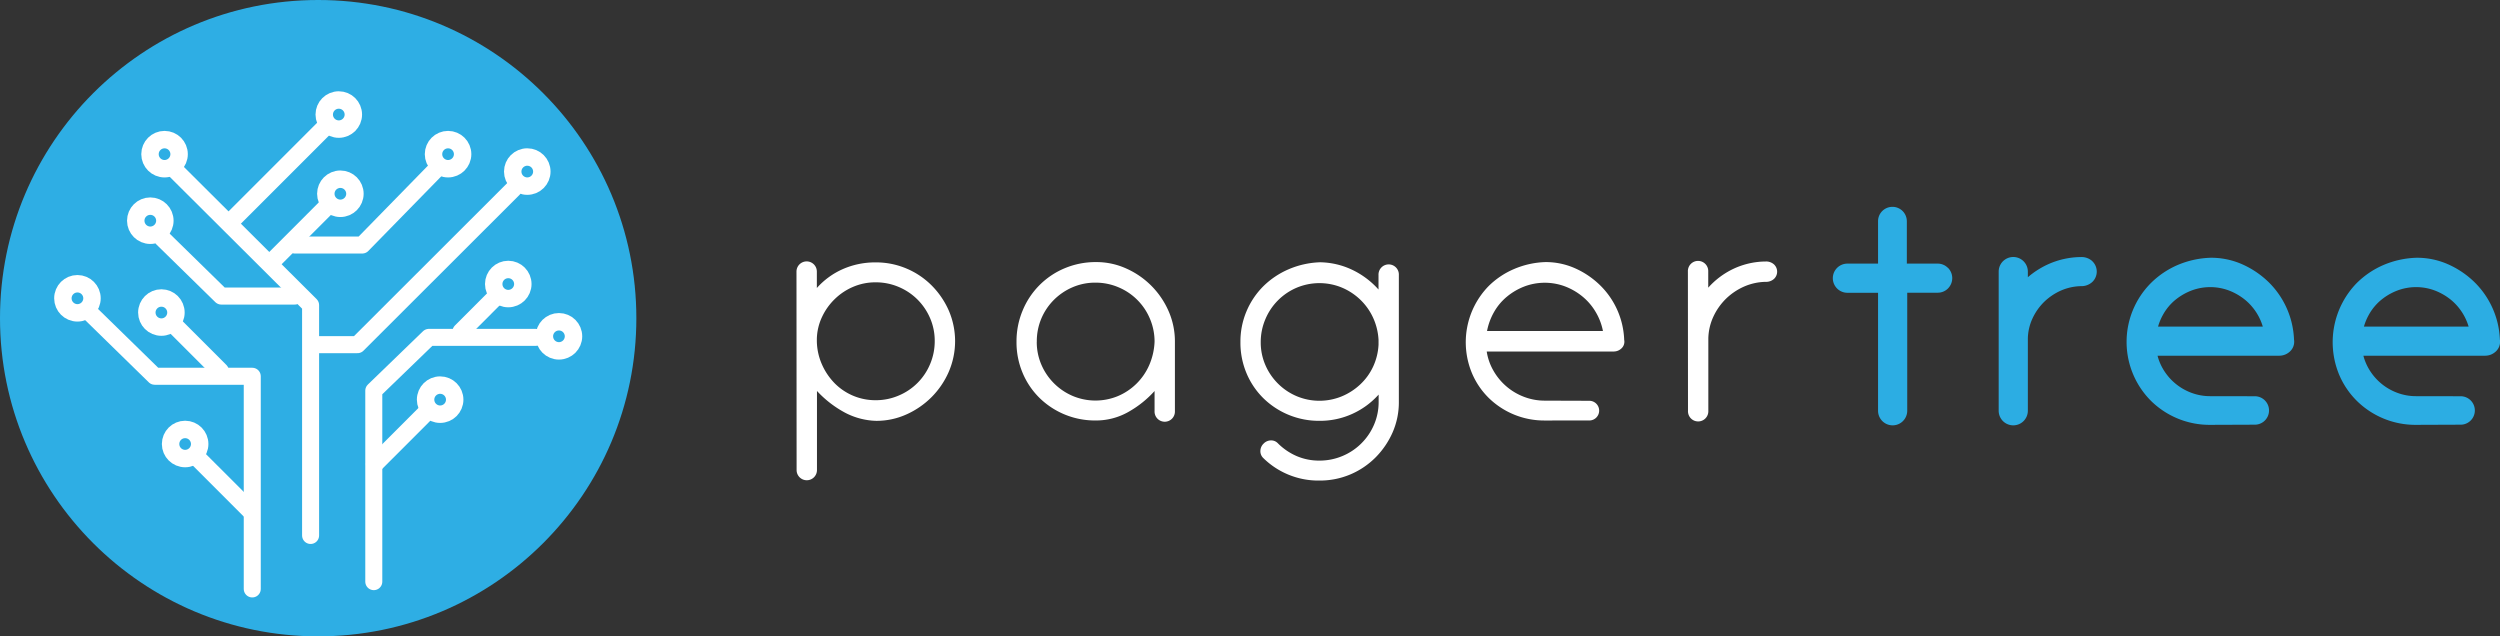
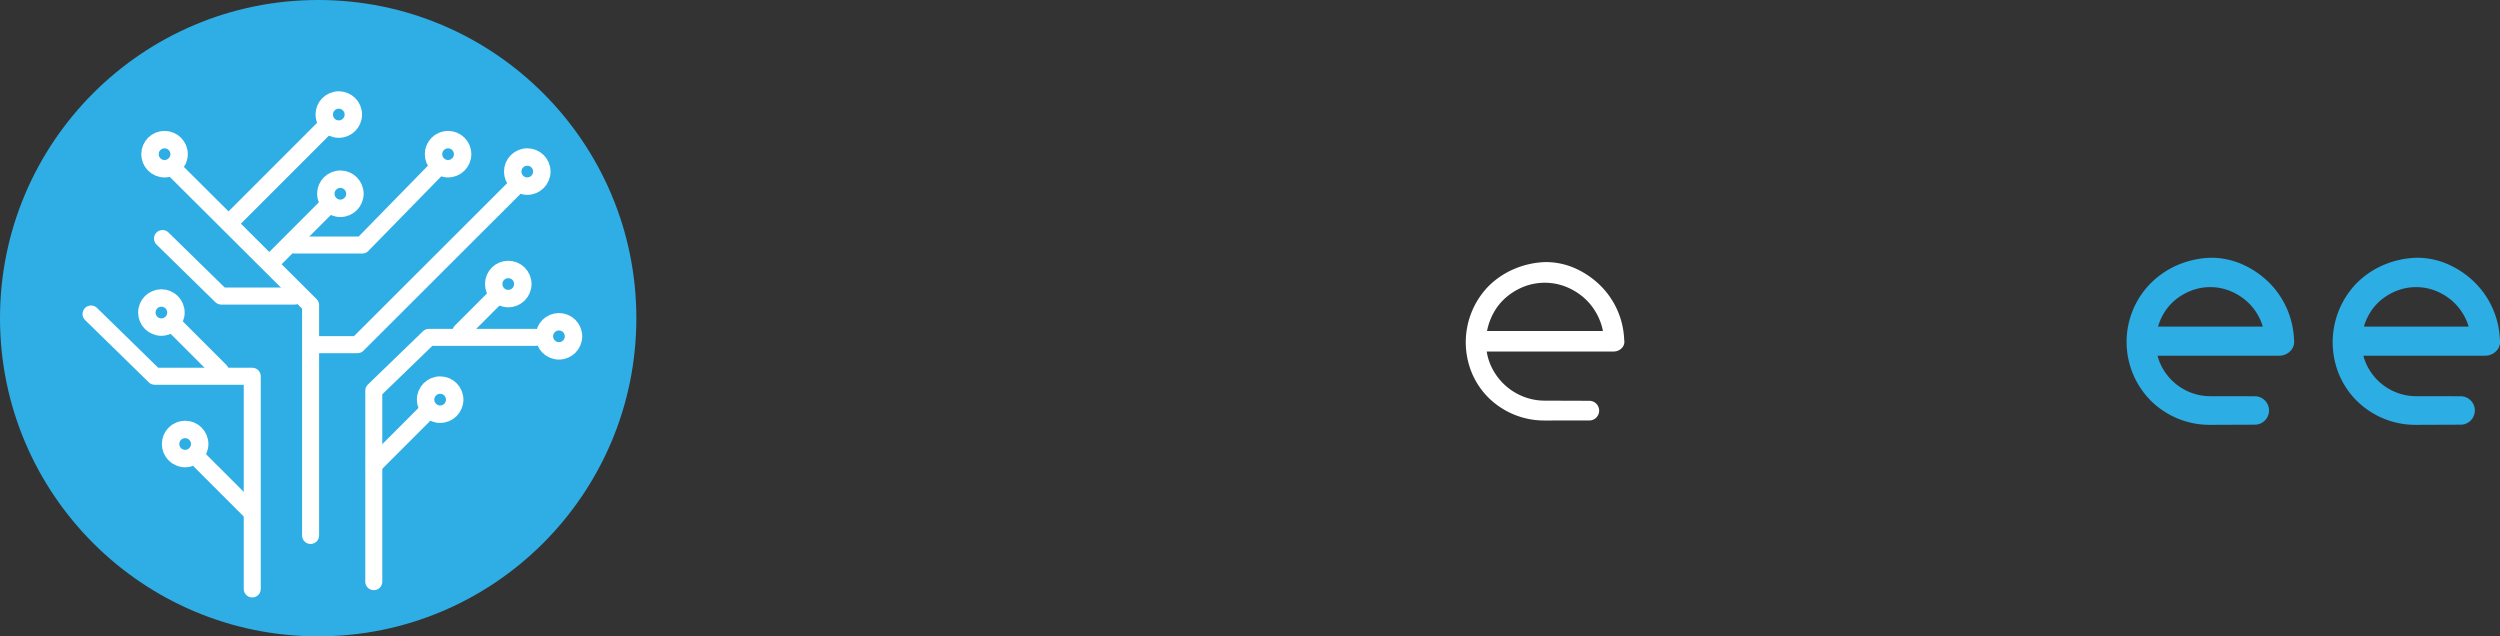
<svg xmlns="http://www.w3.org/2000/svg" viewBox="0 0 1028.59 261.83">
  <rect x="0" y="0" width="1028.59" height="261.83" fill="#333333" stroke="none" />
  <defs fill="#ffffff">
    <style>.cls-1{fill:#ffffff}.cls-2{fill:#2cade3}.cls-4,.cls-5{fill:none;stroke:#fff;stroke-linecap:round;stroke-linejoin:round}.cls-4{stroke-width:7px}.cls-5{stroke-width:7.17px}</style>
  </defs>
  <g id="Layer_2" data-name="Layer 2">
    <g id="Layer_1-2" data-name="Layer 1">
-       <path class="cls-1" d="M327.7 111.74a4.19 4.19 0 118.38 0v6.75a31.09 31.09 0 0110.66-7.76 32.87 32.87 0 0113.5-2.77 32 32 0 0112.83 2.57 32.38 32.38 0 0110.33 7 34 34 0 017 10.33 31.82 31.82 0 01-.07 25.17 33.9 33.9 0 01-7.09 10.4 34.37 34.37 0 01-10.33 7.09 29.91 29.91 0 01-12.35 2.63 29.18 29.18 0 01-13.77-3.85 44.24 44.24 0 01-10.66-8.44v32.54a4.19 4.19 0 11-8.38 0zm8.38 28.62a24.6 24.6 0 002.16 9.72 26 26 0 005.26 7.7 23.57 23.57 0 0016.74 6.88 23.77 23.77 0 009.45-1.89 24 24 0 0013-13 24 24 0 001.89-9.45 23.47 23.47 0 00-1.89-9.38 24.51 24.51 0 00-5.2-7.7 24.25 24.25 0 00-7.76-5.19 24 24 0 00-9.45-1.89 23.28 23.28 0 00-9.18 1.82 24.59 24.59 0 00-7.6 5.02 24.93 24.93 0 00-5.26 7.35 22.3 22.3 0 00-2.16 9.12zM451 107.83a29.75 29.75 0 0112.35 2.63 34.08 34.08 0 0117.42 17.48 31 31 0 012.63 12.69v28.49a4.19 4.19 0 11-8.37 0v-8.24a42.49 42.49 0 01-10.73 8.58 27 27 0 01-13.55 3.54 32.62 32.62 0 01-22.95-9.18 31.43 31.43 0 01-7-10.26 32.34 32.34 0 01-2.57-13 32.76 32.76 0 012.5-12.75A32 32 0 01438 110.39a32.82 32.82 0 0113-2.56zm-24.44 32.8a23.51 23.51 0 001.89 9.39 24.44 24.44 0 0012.9 12.89 24.14 24.14 0 0018.56.07 24.38 24.38 0 0012.89-12.69 26.82 26.82 0 002.23-9.66 24 24 0 00-1.89-9.45 24.1 24.1 0 00-13-13 24 24 0 00-9.45-1.89 23.43 23.43 0 00-9.38 1.89 24.57 24.57 0 00-7.7 5.2 24.22 24.22 0 00-5.2 7.76 24 24 0 00-1.83 9.49zM519.92 182.49a4.21 4.21 0 012.91-1.29 3.76 3.76 0 012.9 1.15 25 25 0 007.7 5.27 23.42 23.42 0 009.45 1.89 24.16 24.16 0 009.45-1.89 24.26 24.26 0 0013-12.9 23.43 23.43 0 001.89-9.38v-3a32.5 32.5 0 01-10.74 7.9 32 32 0 01-13.56 2.9 32.62 32.62 0 01-23-9.18 31.53 31.53 0 01-7-10.26 32.34 32.34 0 01-2.56-13 31.88 31.88 0 012.5-12.63 32.24 32.24 0 016.88-10.26 33.81 33.81 0 0110.4-7 35.61 35.61 0 0113-2.9 31.8 31.8 0 0113.23 3.11 34.2 34.2 0 0110.8 8.1v-5.94a4.19 4.19 0 118.37 0v52.11a30.89 30.89 0 01-2.54 12.54 34.09 34.09 0 01-7 10.33 32.54 32.54 0 01-10.33 7 32.15 32.15 0 01-12.82 2.56 32.3 32.3 0 01-23-9.18l-.13-.13a3.86 3.86 0 01-1.15-3 4.28 4.28 0 011.35-2.92zm-1.21-41.72a23.43 23.43 0 001.89 9.38A24.38 24.38 0 00533.49 163a24.17 24.17 0 0018.57.07 25.17 25.17 0 007.62-4.93 23.65 23.65 0 005.27-7.29 24.4 24.4 0 002.23-9v-2a25 25 0 00-2.23-9.11 24.37 24.37 0 00-5.27-7.43 24.78 24.78 0 00-7.62-5 24.17 24.17 0 00-18.57.07 24.2 24.2 0 00-12.89 13 24 24 0 00-1.89 9.39zM694.46 111.74a4.19 4.19 0 118.37 0v6.62a32.54 32.54 0 0110.39-7.77 31.78 31.78 0 0113.23-3 4.82 4.82 0 013.45 1.21 4.09 4.09 0 010 5.94 4.83 4.83 0 01-3.45 1.22 23.29 23.29 0 00-9 2 25.41 25.41 0 00-7.36 5 25 25 0 00-5.13 7.29 22.39 22.39 0 00-2.09 8.91V169a4.19 4.19 0 11-8.37 0z" fill="#ffffff" />
-       <path class="cls-2" d="M801.41 110.19a5.86 5.86 0 00-4.26-1.73h-12.61V91.09a5.94 5.94 0 00-1.72-4.24 5.93 5.93 0 00-8.41 0 5.91 5.91 0 00-1.71 4.24v17.37h-12.61a6 6 0 100 12h12.61V169a6 6 0 1012 0v-48.57h12.52a5.88 5.88 0 004.24-1.74 6 6 0 000-8.5zM860.87 107.46a6.6 6.6 0 00-4.72-1.7 33.56 33.56 0 00-14 3.21 35.08 35.08 0 00-7.82 5.09v-2.32a6 6 0 10-12 0V169a6 6 0 1012 0v-29.8a20.63 20.63 0 011.92-8.2 23.23 23.23 0 014.76-6.77 23.75 23.75 0 016.84-4.64 21.65 21.65 0 018.31-1.86 6.58 6.58 0 004.68-1.71 5.9 5.9 0 000-8.56z" fill="#ffffff" />
      <circle cx="130.91" cy="130.91" r="130.91" fill="#2eaee4" />
      <path class="cls-4" d="M103.79 242.31v-87.5H63.67l-26.21-25.62" fill="#ffffff" />
      <path class="cls-5" d="M72.36 134.44l18.24 18.24" fill="#ffffff" />
      <path class="cls-4" d="M127.79 220.31v-94.77L72.13 70.1M153.79 239.31v-78.58l22.67-21.92h43.83M130.29 141.81h16.79l64.22-64.14" fill="#ffffff" />
      <path class="cls-5" d="M154.12 190.98l21.27-21.28M189.72 136.45l13.35-13.36" fill="#ffffff" />
      <path class="cls-4" d="M121.29 121.81H91.04L66.86 98.14" fill="#ffffff" />
      <path class="cls-5" d="M112.55 106.97l21.28-21.29" fill="#ffffff" />
      <circle class="cls-5" cx="67.7" cy="63.43" r="5.99" fill="#ffffff" />
-       <circle class="cls-5" cx="61.84" cy="90.8" r="5.99" fill="#ffffff" />
      <circle class="cls-5" cx="140.04" cy="79.72" r="5.99" fill="#ffffff" />
      <circle class="cls-5" cx="184.35" cy="63.43" r="5.99" fill="#ffffff" />
      <circle class="cls-5" cx="139.39" cy="47.13" r="5.99" fill="#ffffff" />
      <circle class="cls-5" cx="216.94" cy="70.59" r="5.99" fill="#ffffff" />
      <circle class="cls-5" cx="209.12" cy="116.86" r="5.99" fill="#ffffff" />
      <circle class="cls-5" cx="181.09" cy="164.43" r="5.99" fill="#ffffff" />
      <circle class="cls-5" cx="76.17" cy="182.68" r="5.99" fill="#ffffff" />
      <circle class="cls-5" cx="229.97" cy="138.37" r="5.99" fill="#ffffff" />
-       <circle class="cls-5" cx="31.86" cy="122.73" r="5.99" fill="#ffffff" />
      <circle class="cls-5" cx="66.4" cy="128.59" r="5.99" fill="#ffffff" />
      <path class="cls-5" d="M102.6 209.76l-20.71-20.71M94.85 91.22l38.28-38.29" fill="#ffffff" />
      <path class="cls-4" d="M121.29 100.81h27.75l30.01-30.7" fill="#ffffff" />
      <path class="cls-1" d="M668.25 139.82a33.09 33.09 0 00-10-22.54 35.17 35.17 0 00-10.19-6.89 29.62 29.62 0 00-12.22-2.56 35.5 35.5 0 00-13 2.9 33.58 33.58 0 00-10.39 7 33.08 33.08 0 00-6.82 35.84 31.43 31.43 0 007 10.26 32.62 32.62 0 0023 9.18l18.27-.01a4 4 0 100-8.1l-18.23-.06h-.09a23.64 23.64 0 01-8.5-1.55 24.39 24.39 0 01-12.56-10.67 22.59 22.59 0 01-2.83-8h52.38a4.61 4.61 0 003-1.22 3.75 3.75 0 001.18-3.58zm-56.43-3.64a25.37 25.37 0 012.9-7.83 22.85 22.85 0 015.27-6.28 25.77 25.77 0 017.15-4.19 23.75 23.75 0 0116.88 0 25.77 25.77 0 017.15 4.19 23.81 23.81 0 015.34 6.28 24.3 24.3 0 013 7.83z" fill="#ffffff" />
      <path class="cls-2" d="M943.84 139.68A35 35 0 00933.31 116a37.16 37.16 0 00-10.71-7.23 31.53 31.53 0 00-13-2.72 37.42 37.42 0 00-13.68 3 35.55 35.55 0 00-10.95 7.4 34.31 34.31 0 00.22 48.67 34.36 34.36 0 0024.21 9.68l18.31-.07a5.85 5.85 0 000-11.7l-18.33-.03a21.92 21.92 0 01-7.87-1.43 22.62 22.62 0 01-11.64-9.89 21 21 0 01-2.18-5.33h50.17a6.37 6.37 0 004.21-1.65 5.46 5.46 0 001.77-5.02zm-55.94-5.3a23.29 23.29 0 012.18-5.14 21.2 21.2 0 014.85-5.79 24.27 24.27 0 016.66-3.89 21.91 21.91 0 0115.57 0 24.27 24.27 0 016.66 3.89 22.63 22.63 0 017.18 10.93zM1028.54 139.68A35 35 0 001018 116a37.16 37.16 0 00-10.71-7.23 31.55 31.55 0 00-13-2.72 37.52 37.52 0 00-13.69 3 35.62 35.62 0 00-10.94 7.4 34.87 34.87 0 00-7.2 37.83 33.52 33.52 0 007.42 10.84 34.36 34.36 0 0024.2 9.68l18.31-.07a5.85 5.85 0 100-11.7l-18.32-.03a21.9 21.9 0 01-7.86-1.43 22.62 22.62 0 01-11.64-9.89 21.38 21.38 0 01-2.19-5.33h50.18a6.38 6.38 0 004.21-1.65 5.46 5.46 0 001.77-5.02zm-55.94-5.3a23.29 23.29 0 012.18-5.14 21.2 21.2 0 014.85-5.79 24 24 0 016.66-3.89 21.91 21.91 0 0115.57 0 24.27 24.27 0 016.66 3.89 22.63 22.63 0 017.16 10.93z" fill="#ffffff" />
    </g>
  </g>
</svg>